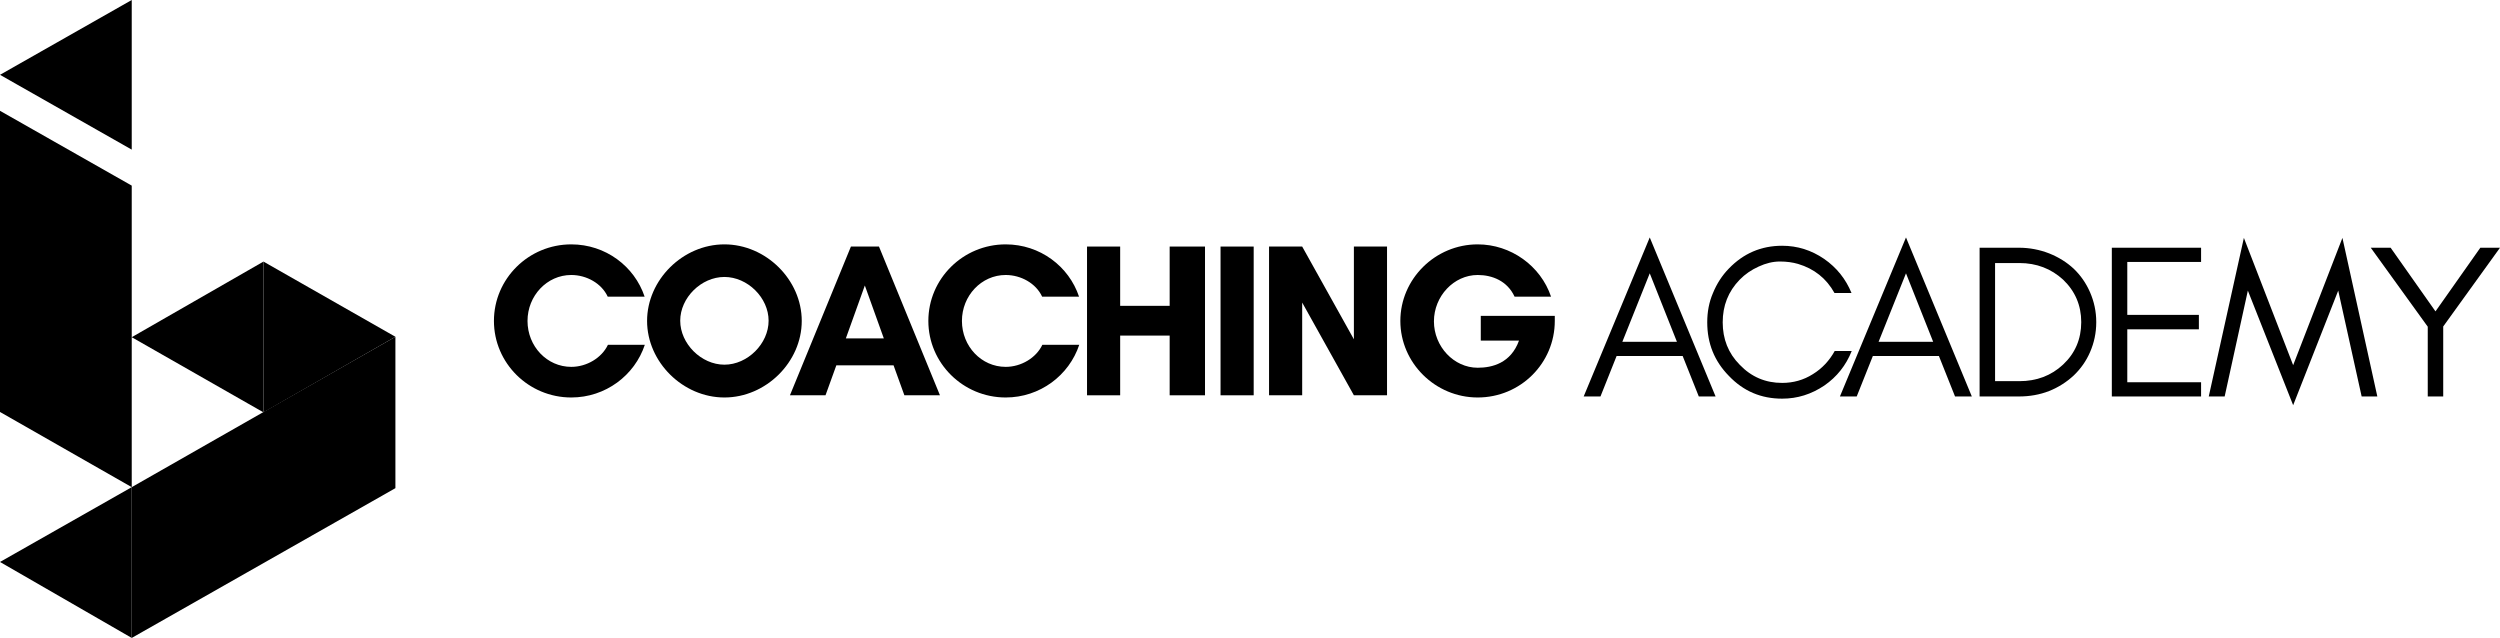
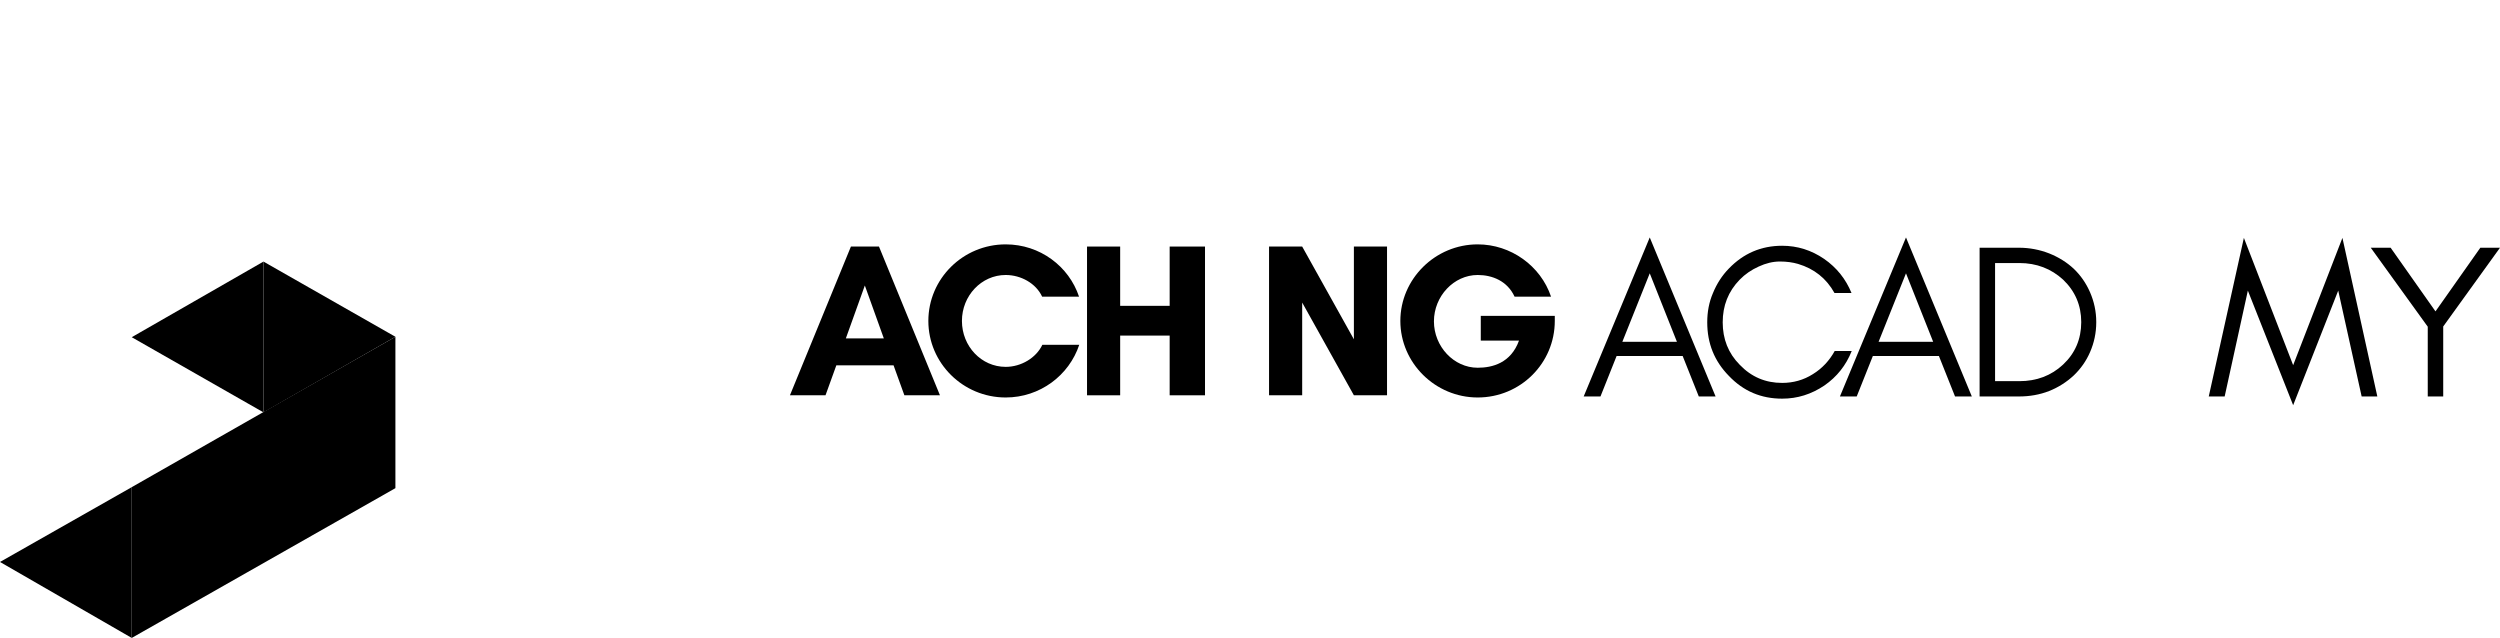
<svg xmlns="http://www.w3.org/2000/svg" width="580" height="148" viewBox="0 0 580 148" fill="none">
-   <path d="M141.042 79.987H149.602C147.245 87.091 140.478 92.216 132.533 92.216C122.64 92.216 114.593 84.249 114.593 74.455C114.593 64.661 122.64 56.694 132.533 56.694C140.478 56.694 147.193 61.768 149.551 68.822H140.991C139.556 65.727 136.07 63.798 132.533 63.798C126.895 63.798 122.384 68.619 122.384 74.455C122.384 80.342 126.895 85.112 132.533 85.112C136.121 85.112 139.607 83.031 141.042 79.987Z" fill="black" />
-   <path d="M178.316 74.404C178.316 69.076 173.446 64.255 168.064 64.255C162.682 64.255 157.812 69.076 157.812 74.404C157.812 79.733 162.682 84.605 168.064 84.605C173.446 84.605 178.316 79.733 178.316 74.404ZM186.005 74.455C186.005 83.996 177.701 92.216 168.064 92.216C158.427 92.216 150.123 83.996 150.123 74.455C150.123 64.915 158.427 56.694 168.064 56.694C177.701 56.694 186.005 64.915 186.005 74.455Z" fill="black" />
  <path d="M205.05 78.515L200.642 66.234L196.234 78.515H205.05ZM218.07 91.709H209.817L207.306 84.757H194.03L191.518 91.709H183.265L197.413 57.201H203.923L218.07 91.709Z" fill="black" />
  <path d="M241.828 79.987H250.388C248.03 87.091 241.264 92.216 233.319 92.216C223.426 92.216 215.378 84.249 215.378 74.455C215.378 64.661 223.426 56.694 233.319 56.694C241.264 56.694 247.979 61.768 250.337 68.822H241.776C240.341 65.727 236.856 63.798 233.319 63.798C227.68 63.798 223.169 68.619 223.169 74.455C223.169 80.342 227.68 85.112 233.319 85.112C236.907 85.112 240.392 83.031 241.828 79.987Z" fill="black" />
  <path d="M271.361 57.201H279.562V91.709H271.361V77.855H259.879V91.709H252.19V57.201H259.879V70.954H271.361V57.201Z" fill="black" />
-   <path d="M290.855 91.709H283.166V57.201H290.855V91.709Z" fill="black" />
+   <path d="M290.855 91.709H283.166V57.201V91.709Z" fill="black" />
  <path d="M321.791 91.709H314.102L302.107 70.192V91.709H294.419V57.201H302.107L314.102 78.718V57.201H321.791V91.709Z" fill="black" />
  <path d="M342.822 63.798C337.286 63.798 332.673 68.721 332.673 74.556C332.673 80.392 337.286 85.315 342.822 85.315C346.205 85.315 350.511 84.249 352.408 79.022H343.54V73.288H360.711V74.455C360.711 84.249 352.766 92.216 342.822 92.216C332.98 92.216 324.882 84.198 324.882 74.455C324.882 64.712 332.98 56.694 342.822 56.694C350.511 56.694 357.431 61.667 359.84 68.822H351.382C349.691 65.168 346.205 63.798 342.822 63.798Z" fill="black" />
-   <path d="M6.75374e-05 17.357L30.562 0V34.714L6.75374e-05 17.357Z" fill="black" />
  <path d="M6.75374e-05 130.376L30.562 113.02V148L6.75374e-05 130.376Z" fill="black" />
  <path d="M30.562 78.23L61.124 60.688V95.668L30.562 78.23Z" fill="black" />
  <path d="M91.734 78.132L61.124 95.668V60.688L91.734 78.132Z" fill="black" />
-   <path d="M30.562 43.064L30.562 113.02L0 95.576L4.52227e-07 25.707L30.562 43.064Z" fill="black" />
  <path d="M91.734 113.251L30.562 148V113.02L91.734 78.132V113.251Z" fill="black" />
  <path d="M376.385 79.294H389.046L382.741 63.41L376.385 79.294ZM398.016 91.981H394.12L390.378 82.593H375.052L371.31 91.981H367.415L382.741 55.088L398.016 91.981Z" fill="black" />
  <path d="M429.603 81.425C428.27 84.775 426.168 87.414 423.246 89.444C420.222 91.473 416.993 92.488 413.456 92.488C408.586 92.488 404.486 90.763 401.103 87.211C397.72 83.76 396.079 79.649 396.079 74.778C396.079 72.392 396.489 70.109 397.412 67.978C398.283 65.846 399.514 63.918 401.103 62.294C404.486 58.792 408.586 57.016 413.456 57.016C416.993 57.016 420.222 58.031 423.195 60.061C426.117 62.091 428.219 64.73 429.551 67.978H425.604C423.708 64.578 420.889 62.345 417.147 61.228C415.916 60.873 414.533 60.67 412.943 60.67C411.303 60.67 409.663 61.076 408.023 61.837C406.331 62.598 404.845 63.613 403.614 64.882C400.949 67.622 399.667 70.921 399.667 74.778C399.667 78.634 400.949 81.933 403.614 84.623C406.331 87.464 409.612 88.835 413.456 88.835C416.019 88.835 418.428 88.175 420.581 86.805C422.734 85.485 424.425 83.658 425.656 81.425H429.603Z" fill="black" />
  <path d="M435.833 79.294H448.494L442.189 63.41L435.833 79.294ZM457.464 91.981H453.568L449.827 82.593H434.5L430.758 91.981H426.863L442.189 55.088L457.464 91.981Z" fill="black" />
  <path d="M486.332 74.727C486.332 77.264 485.82 79.548 484.897 81.679C483.974 83.811 482.693 85.587 481.104 87.109C479.464 88.632 477.567 89.85 475.414 90.712C473.21 91.575 470.852 91.981 468.392 91.981H459.268V57.473H468.392C470.852 57.473 473.21 57.93 475.414 58.792C477.567 59.655 479.464 60.822 481.104 62.345C482.693 63.867 483.974 65.694 484.897 67.825C485.82 69.957 486.332 72.24 486.332 74.727ZM482.847 74.727C482.847 70.819 481.411 67.521 478.644 64.882C475.876 62.345 472.492 61.025 468.494 61.025H462.856V88.429H468.494C472.492 88.429 475.876 87.16 478.644 84.572C481.411 81.984 482.847 78.685 482.847 74.727Z" fill="black" />
-   <path d="M510.651 91.981H489.943V57.473H510.651V60.771H493.531V73.052H510.139V76.401H493.531V88.682H510.651V91.981Z" fill="black" />
  <path d="M547.902 91.981L542.468 67.419L532.011 94.011L521.503 67.419L516.121 91.981H512.431L520.581 55.189L532.011 84.724L543.442 55.189L551.541 91.981H547.902Z" fill="black" />
  <path d="M566.827 75.742V91.981H563.238V75.793L550.014 57.473H554.627L565.032 72.24L575.438 57.473H580L566.827 75.742Z" fill="black" />
</svg>